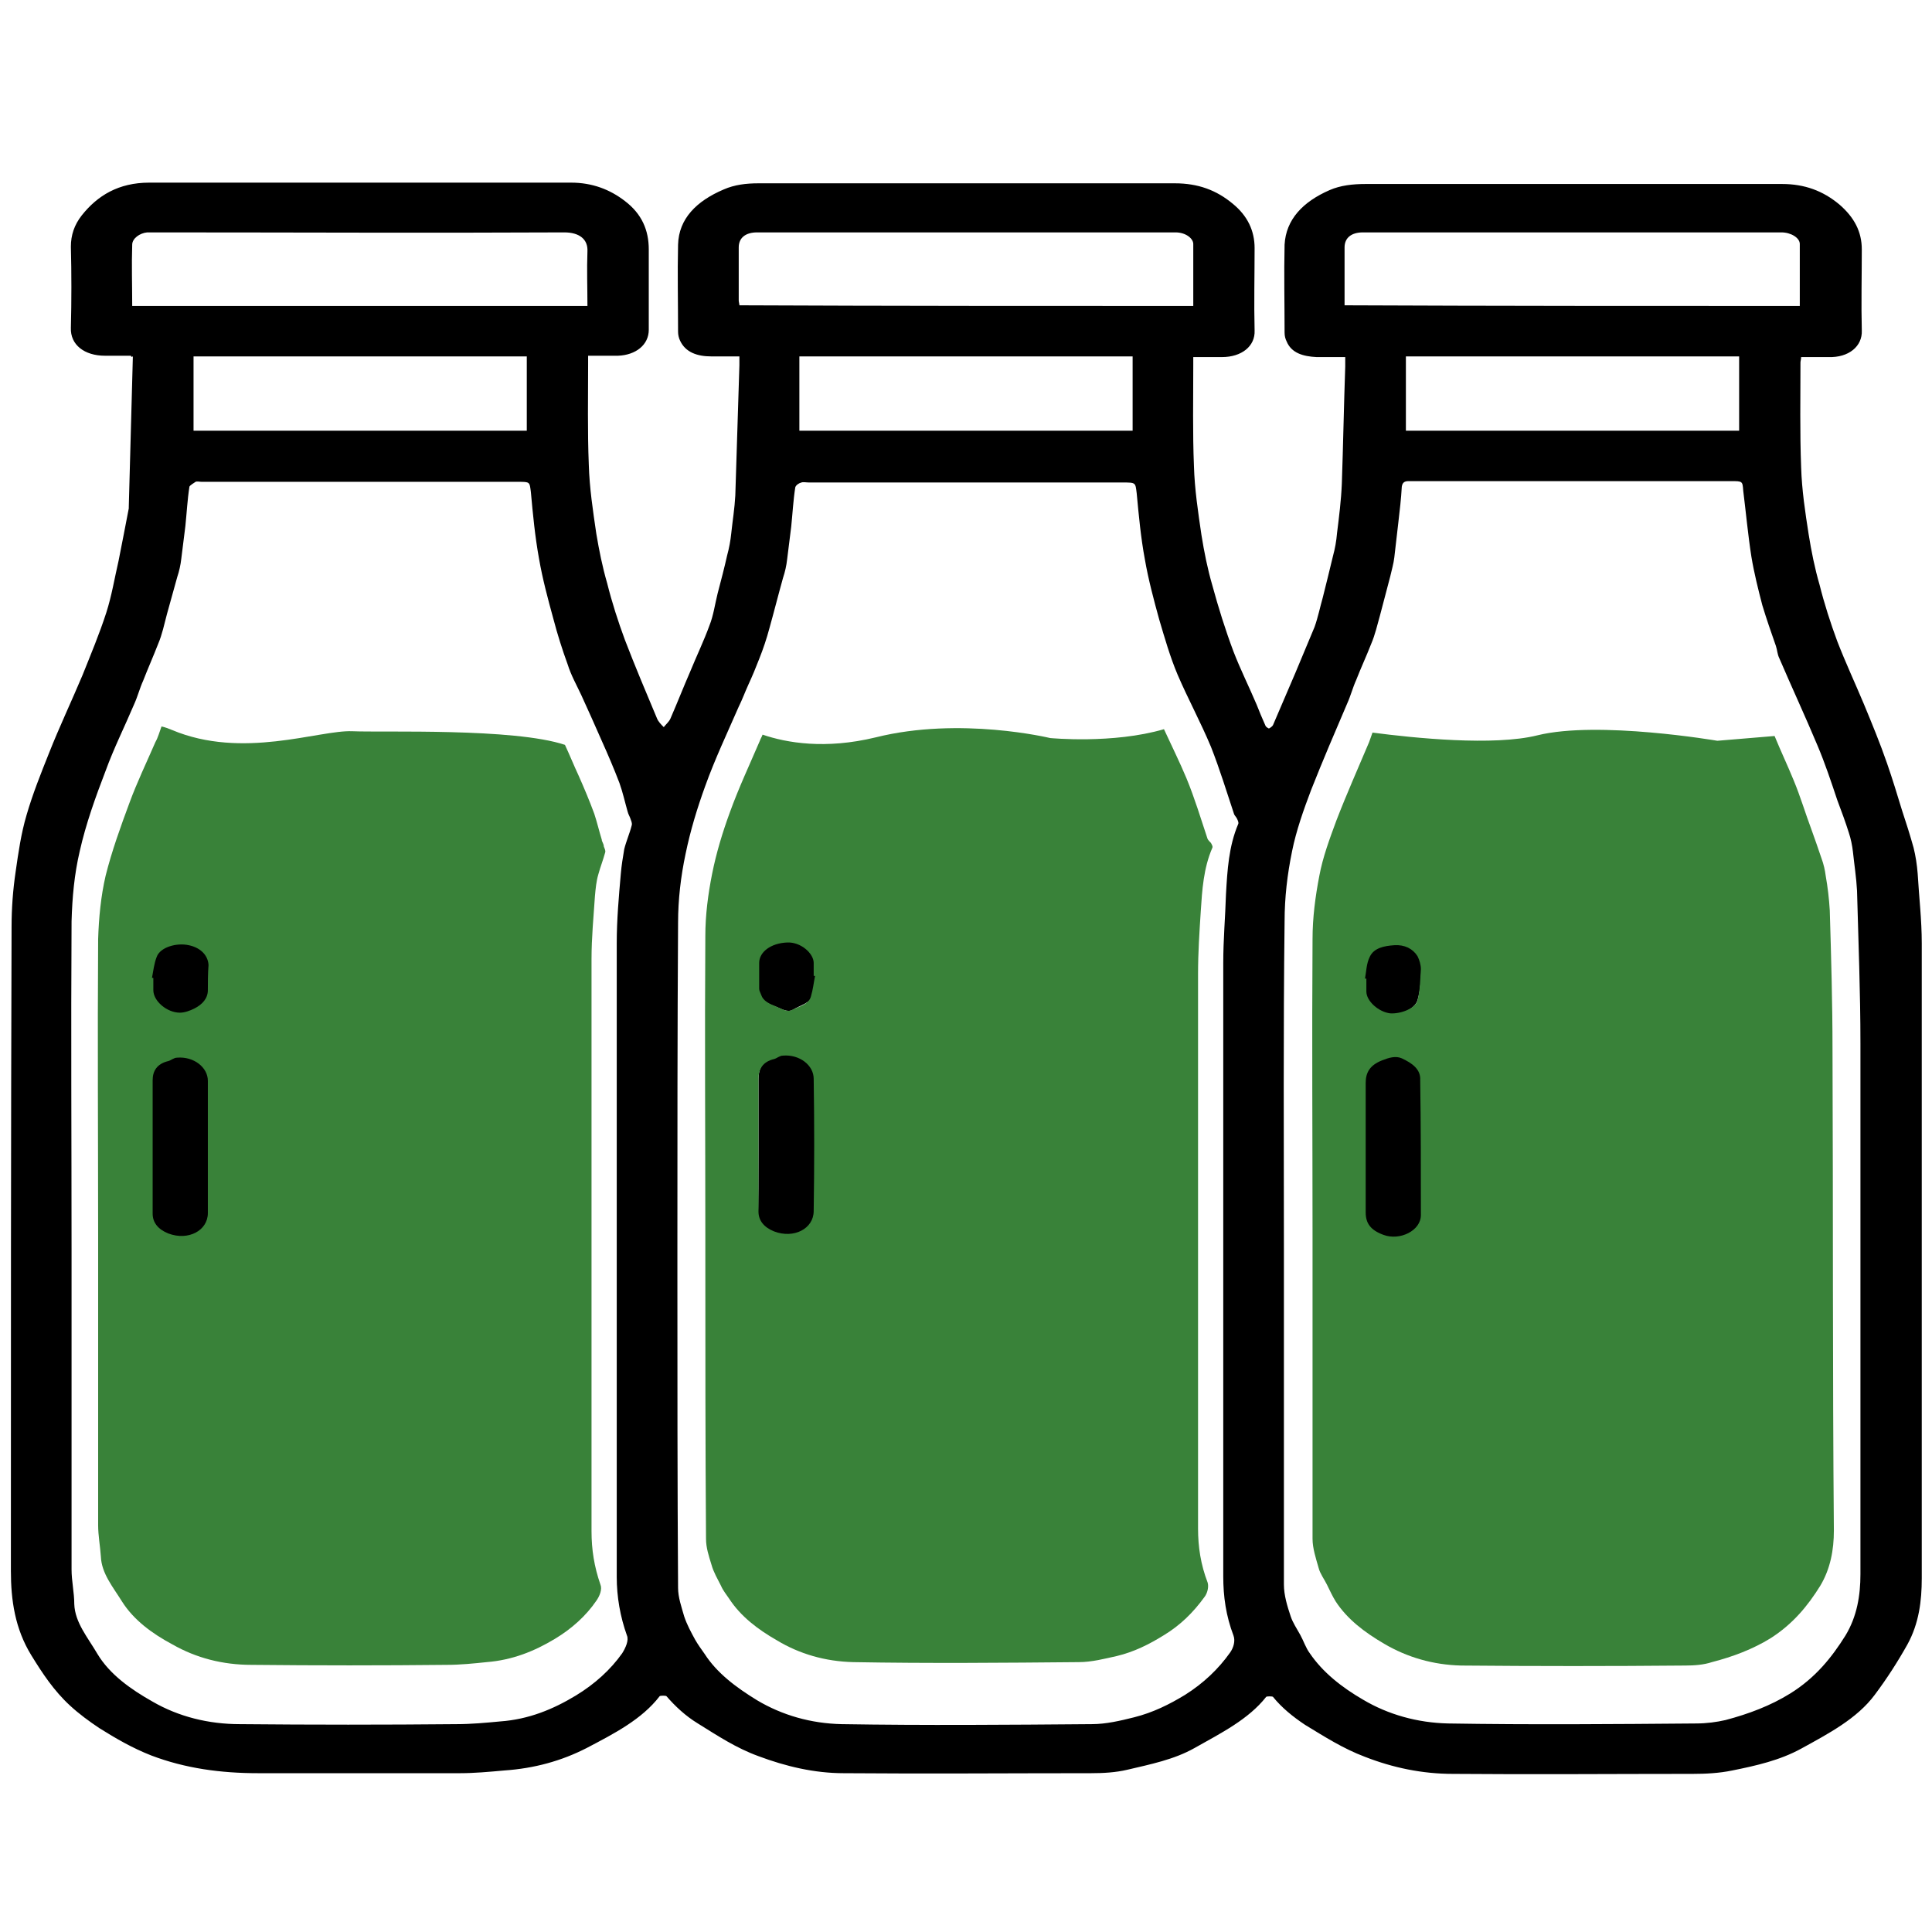
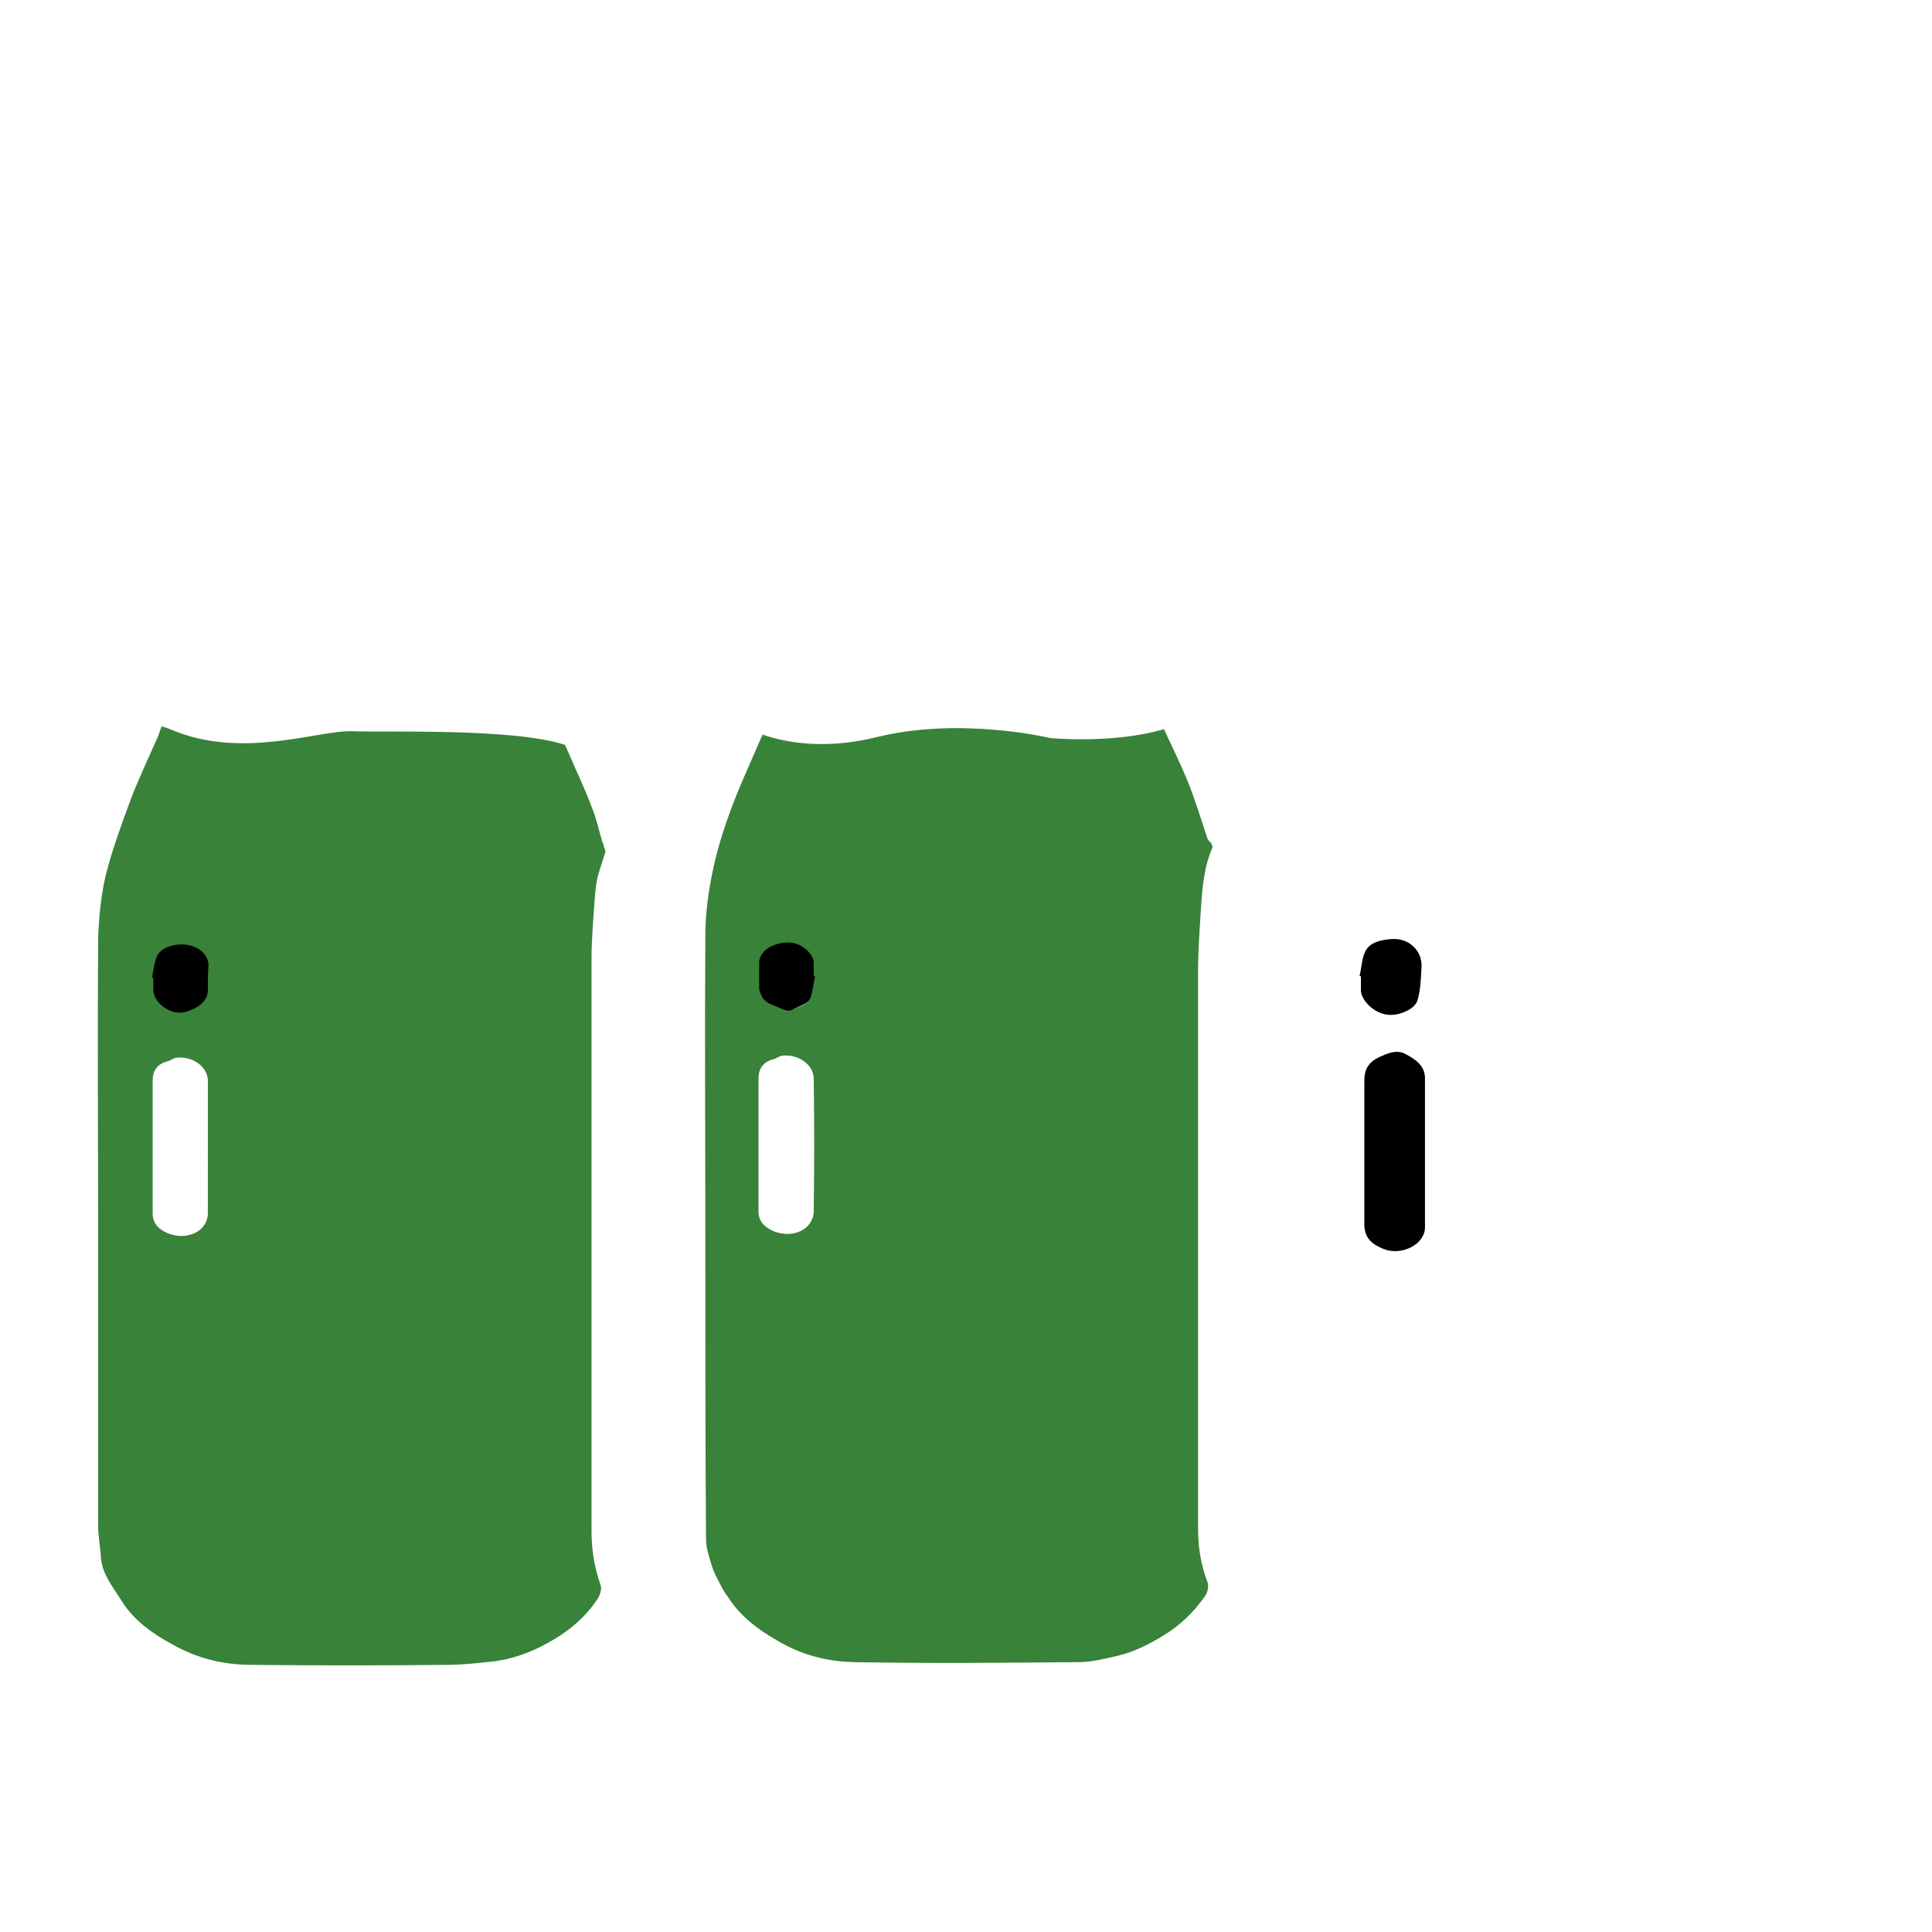
<svg xmlns="http://www.w3.org/2000/svg" xml:space="preserve" style="enable-background:new 0 0 283.5 283.5;" viewBox="0 0 283.5 283.5" y="0px" x="0px" id="图层_1" version="1.1">
  <style type="text/css">
	.st0{fill:#398239;}
</style>
-   <path d="M19.2,52.2c-1.2,0-2.5,0-3.8,0c-3,0-5.1-1.6-5-4.1c0.1-4,0.1-8,0-11.9c0-1.7,0.5-3.2,1.6-4.6c2.3-2.9,5.4-4.8,9.9-4.8  c20.6,0,41.2,0,61.9,0c3.1,0,5.7,1,7.9,2.7c2.5,1.9,3.5,4.3,3.5,7.1c0,3.9,0,7.9,0,11.8c0,2.2-1.9,3.7-4.5,3.8c-1.4,0-2.8,0-4.4,0  c0,0.4,0,0.7,0,1.1c0,5-0.1,10,0.1,14.9c0.1,3.4,0.6,6.7,1.1,10.1c0.4,2.4,0.9,4.9,1.6,7.3c0.7,2.8,1.6,5.6,2.6,8.3  c1.5,3.9,3.1,7.7,4.7,11.5c0.2,0.5,0.6,0.9,1,1.3c0.3-0.4,0.8-0.8,1-1.3c1-2.3,1.9-4.6,2.9-6.9c0.9-2.2,2-4.5,2.8-6.7  c0.6-1.5,0.8-3.1,1.2-4.7c0.5-1.9,1-3.8,1.4-5.6c0.3-1.1,0.5-2.2,0.6-3.2c0.2-1.9,0.5-3.7,0.6-5.6c0.2-6.4,0.4-12.7,0.6-19.1  c0-0.4,0-0.8,0-1.3c-1.4,0-2.7,0-4.1,0c-2.1,0-3.8-0.6-4.6-2.3c-0.2-0.4-0.3-0.9-0.3-1.3c0-4.3-0.1-8.6,0-12.8  c0.1-3.8,2.7-6.4,6.7-8.1c1.6-0.7,3.3-0.9,5.1-0.9c20.4,0,40.7,0,61.1,0c3.4,0,6.1,1,8.5,3c2.2,1.8,3.2,4,3.2,6.5c0,4-0.1,8,0,12.1  c0.1,2.3-1.9,3.9-4.8,3.9c-1.3,0-2.7,0-4.2,0c0,0.5,0,0.8,0,1.2c0,4.9-0.1,9.9,0.1,14.8c0.1,3.4,0.6,6.7,1.1,10.1  c0.4,2.5,0.9,5,1.6,7.4c0.9,3.3,1.9,6.5,3.1,9.7c1,2.6,2.3,5.2,3.4,7.8c0.4,1,0.8,2,1.3,3.1c0.1,0.2,0.3,0.3,0.5,0.4  c0.2-0.1,0.5-0.3,0.6-0.5c1.1-2.6,2.2-5.1,3.3-7.7c0.9-2.2,1.9-4.5,2.8-6.7c0.5-1.4,0.8-2.9,1.2-4.3c0.5-2,1-4,1.5-6.1  c0.3-1.1,0.5-2.2,0.6-3.4c0.3-2.4,0.6-4.8,0.7-7.2c0.2-5.7,0.3-11.5,0.5-17.2c0-0.4,0-0.8,0-1.4c-1.4,0-2.8,0-4.2,0  c-2-0.1-3.7-0.6-4.4-2.3c-0.2-0.4-0.3-0.8-0.3-1.3c0-4.3-0.1-8.6,0-12.9c0.2-3.7,2.7-6.3,6.6-8c1.6-0.7,3.4-0.9,5.3-0.9  c20.4,0,40.7,0,61.1,0c3.3,0,6,1,8.4,3c2.2,1.9,3.3,4,3.3,6.6c0,4-0.1,8,0,11.9c0.1,2.3-1.9,4-4.9,3.9c-1.3,0-2.6,0-4,0  c0,0.3-0.1,0.6-0.1,0.8c0,5.1-0.1,10.2,0.1,15.4c0.1,3.3,0.6,6.6,1.1,9.8c0.4,2.5,0.9,5,1.6,7.4c0.7,2.8,1.6,5.6,2.6,8.3  c1.2,3.1,2.6,6.1,3.9,9.2c1.2,2.9,2.4,5.8,3.4,8.7c0.8,2.3,1.5,4.6,2.2,6.9c0.6,1.8,1.2,3.7,1.7,5.5c0.3,1.2,0.5,2.5,0.6,3.8  c0.2,3.4,0.6,6.8,0.6,10.2c0,31.1,0,62.1,0,93.2c0,3.3-0.4,6.6-2.1,9.7c-1.4,2.5-3,5-4.8,7.4c-2.6,3.5-6.8,5.7-10.8,7.9  c-3.1,1.7-6.6,2.5-10.1,3.2c-1.9,0.4-3.9,0.5-5.8,0.5c-11.7,0-23.5,0.1-35.2,0c-4.5,0-8.8-0.9-12.9-2.5c-3.2-1.2-6-3-8.8-4.7  c-1.8-1.2-3.4-2.5-4.7-4.1c-0.1-0.1-0.9-0.1-1,0c-2.6,3.3-6.6,5.3-10.5,7.5c-3,1.7-6.5,2.4-9.9,3.2c-1.7,0.4-3.5,0.5-5.3,0.5  c-12.1,0-24.2,0.1-36.3,0c-4.3,0-8.5-1-12.5-2.5c-3.3-1.2-6-3-8.9-4.8c-1.8-1.1-3.3-2.5-4.6-4c-0.1-0.1-0.9-0.1-1,0  c-2.6,3.4-6.7,5.5-10.7,7.6c-3.7,1.9-7.7,3-12.1,3.3c-2.2,0.2-4.4,0.4-6.5,0.4c-9.9,0-19.8,0-29.6,0c-5.5,0-10.7-0.7-15.7-2.6  c-2.8-1.1-5.2-2.5-7.6-4c-1.5-1-3-2.1-4.3-3.3c-2.4-2.2-4.1-4.8-5.7-7.4c-2.4-3.9-3-8.1-3-12.4c0-31.5,0-63,0.1-94.5  c0-2.7,0.2-5.4,0.6-8.1c0.4-2.8,0.8-5.6,1.6-8.3c0.9-3.1,2.1-6.1,3.3-9.1c1.5-3.8,3.3-7.6,4.9-11.4c1.2-3,2.5-6.1,3.5-9.2  c0.8-2.5,1.2-5,1.8-7.6c0.5-2.5,1-5.1,1.5-7.7c0-0.1,0-0.1,0-0.2c0.2-7.4,0.4-14.7,0.6-22.1C19.3,52.4,19.3,52.4,19.2,52.2z   M188.4,183.3C188.4,183.3,188.4,183.3,188.4,183.3c0,16.4,0,32.8,0,49.2c0,1.6,0.5,3.2,1,4.7c0.3,0.9,0.9,1.8,1.4,2.7  c0.5,0.9,0.8,1.9,1.4,2.7c1.9,2.8,4.7,5,7.8,6.8c3.7,2.2,8,3.4,12.5,3.5c12.1,0.2,24.3,0.1,36.4,0c1.5,0,3-0.2,4.3-0.5  c3.4-0.9,6.6-2.1,9.5-3.9c3.7-2.3,6.1-5.3,8.1-8.5c1.7-2.8,2.2-5.9,2.2-9c0-26,0-52,0-77.9c0-7.5-0.3-14.9-0.5-22.4  c-0.1-1.9-0.4-3.8-0.6-5.7c-0.1-0.9-0.3-1.9-0.6-2.8c-0.5-1.6-1.1-3.2-1.7-4.8c-0.9-2.7-1.8-5.4-2.9-8c-1.8-4.3-3.8-8.6-5.6-12.8  c-0.3-0.6-0.3-1.2-0.5-1.8c-0.7-2-1.4-4-2-6c-0.6-2.3-1.2-4.7-1.6-7.1c-0.5-3.2-0.8-6.5-1.2-9.7c-0.1-1.4-0.1-1.4-1.8-1.4  c-15.5,0-31,0-46.5,0c-0.3,0-0.5,0-0.8,0c-0.6,0-0.9,0.2-1,0.8c-0.1,1.8-0.3,3.5-0.5,5.2c-0.2,1.7-0.4,3.5-0.6,5.2  c-0.1,0.9-0.4,1.9-0.6,2.8c-0.5,1.9-1,3.8-1.5,5.7c-0.4,1.4-0.7,2.8-1.3,4.2c-0.7,1.8-1.5,3.5-2.2,5.3c-0.5,1.1-0.8,2.3-1.3,3.4  c-1.8,4.2-3.6,8.4-5.3,12.7c-1.1,2.9-2.2,6-2.8,9c-0.7,3.4-1.1,6.8-1.1,10.3C188.3,151.3,188.4,167.3,188.4,183.3z M10.5,183.4  C10.5,183.4,10.5,183.4,10.5,183.4c0,15.6,0,31.2,0,46.9c0,1.7,0.4,3.4,0.4,5.1c0.1,2.7,2,4.9,3.4,7.3c1.8,3,4.9,5.2,8.1,7  c3.8,2.2,8.2,3.3,12.8,3.3c10.6,0.1,21.2,0.1,31.8,0c2.1,0,4.3-0.2,6.4-0.4c4.2-0.3,7.8-1.8,11.1-3.8c2.8-1.7,5.1-3.8,6.8-6.2  c0.5-0.8,1-1.9,0.7-2.6c-1-2.8-1.5-5.7-1.5-8.6c0-31,0-62,0-93c0-3.4,0.3-6.8,0.6-10.2c0.1-1.2,0.3-2.4,0.5-3.6  c0.3-1.2,0.8-2.3,1.1-3.5c0.1-0.3-0.1-0.7-0.2-1c-0.1-0.3-0.3-0.6-0.4-1c-0.4-1.4-0.7-2.8-1.2-4.2c-0.8-2.1-1.7-4.2-2.6-6.2  c-1-2.3-2-4.5-3-6.7c-0.7-1.5-1.5-2.9-2-4.5c-0.8-2.2-1.5-4.4-2.1-6.7c-0.8-2.9-1.6-5.9-2.1-8.8c-0.6-3.3-0.9-6.5-1.2-9.8  c-0.2-1.5-0.1-1.5-1.9-1.5c-15.5,0-30.9,0-46.4,0c-0.3,0-0.7-0.1-0.9,0c-0.3,0.2-0.8,0.5-0.9,0.7c-0.3,1.9-0.4,3.9-0.6,5.8  c-0.2,1.6-0.4,3.2-0.6,4.8c-0.1,0.9-0.3,1.8-0.6,2.7c-0.5,1.8-1,3.6-1.5,5.4c-0.4,1.5-0.7,3-1.3,4.4c-0.7,1.8-1.5,3.6-2.2,5.4  c-0.5,1.1-0.8,2.3-1.3,3.4c-1.4,3.3-3,6.5-4.2,9.8c-1.5,3.9-2.9,7.8-3.8,11.8c-0.8,3.4-1.1,6.8-1.2,10.3  C10.4,151.2,10.5,167.3,10.5,183.4z M99.4,183.4C99.4,183.4,99.4,183.4,99.4,183.4c0,1.3,0,2.5,0,3.8c0,15.3,0,30.5,0.1,45.8  c0,1.4,0.5,2.8,0.9,4.2c0.4,1.2,1,2.3,1.6,3.4c0.4,0.7,0.9,1.4,1.4,2.1c1.8,2.8,4.6,4.9,7.7,6.8c3.7,2.2,7.9,3.4,12.4,3.5  c12.2,0.2,24.4,0.1,36.7,0c2.1,0,4.2-0.5,6.2-1c2.8-0.7,5.2-1.9,7.5-3.3c2.7-1.7,4.9-3.8,6.6-6.2c0.5-0.7,0.8-1.7,0.5-2.5  c-1.1-2.9-1.5-5.7-1.5-8.7c0-30,0-60,0-90c0-3.4,0.3-6.8,0.4-10.1c0.2-3.5,0.4-7,1.8-10.3c0.1-0.2-0.1-0.6-0.2-0.8  c-0.1-0.2-0.3-0.4-0.4-0.6c-1.1-3.3-2.1-6.6-3.4-9.9c-1.5-3.6-3.4-7.1-4.9-10.6c-1.1-2.6-1.9-5.4-2.7-8.1c-0.8-2.9-1.6-5.9-2.1-8.8  c-0.6-3.2-0.9-6.5-1.2-9.7c-0.2-1.6-0.1-1.6-2.1-1.6c-15.3,0-30.6,0-46,0c-0.4,0-0.8-0.1-1.1,0c-0.4,0.1-0.8,0.4-0.9,0.7  c-0.3,1.9-0.4,3.9-0.6,5.8c-0.2,1.6-0.4,3.2-0.6,4.8c-0.1,0.9-0.3,1.8-0.6,2.7c-0.7,2.5-1.3,4.9-2,7.4c-0.4,1.5-0.9,3-1.5,4.5  c-0.5,1.3-1,2.5-1.6,3.8c-0.5,1.1-0.9,2.2-1.4,3.2c-1.7,3.9-3.5,7.7-4.9,11.6c-1.2,3.3-2.2,6.6-2.9,10c-0.7,3.3-1.1,6.7-1.1,10.1  C99.4,151.2,99.4,167.3,99.4,183.4z M19.4,44.9c22.4,0,44.6,0,66.8,0c0-2.7-0.1-5.4,0-8c0.1-1.8-1.2-2.8-3.4-2.8  c-20,0.1-40,0-59.9,0c-0.4,0-0.9,0-1.3,0c-1.1,0.1-2.2,0.9-2.2,1.8C19.3,38.9,19.4,41.8,19.4,44.9z M175.1,44.9c0-3.1,0-6.1,0-9.1  c0-0.8-1.1-1.7-2.6-1.7c-20.5,0-40.9,0-61.4,0c-1.7,0-2.7,0.8-2.7,2.2c0,2.6,0,5.2,0,7.8c0,0.2,0.1,0.5,0.1,0.7  C130.7,44.9,152.9,44.9,175.1,44.9z M264.1,44.9c0-3.1,0-6.1,0-9.1c0-0.9-1.3-1.7-2.7-1.7c-20.5,0-40.9,0-61.4,0  c-1.7,0-2.7,0.8-2.7,2.2c0,2.2,0,4.3,0,6.5c0,0.7,0,1.4,0,2C219.6,44.9,241.8,44.9,264.1,44.9z M28.4,52.3c0,3.7,0,7.3,0,10.9  c16.4,0,32.6,0,48.9,0c0-3.7,0-7.3,0-10.9C60.9,52.3,44.7,52.3,28.4,52.3z M166.2,52.3c-16.4,0-32.7,0-48.9,0c0,3.7,0,7.3,0,10.9  c16.4,0,32.6,0,48.9,0C166.2,59.5,166.2,56,166.2,52.3z M255.2,52.3c-16.4,0-32.7,0-48.9,0c0,3.7,0,7.3,0,10.9c16.4,0,32.6,0,48.9,0  C255.2,59.5,255.2,56,255.2,52.3z" />
  <path d="M200.2,169.1c0-3.5,0-7,0-10.5c0-1.7,0.6-2.9,2.7-3.7c1.1-0.5,2.2-0.8,3.2-0.3c1.6,0.8,3,1.8,3,3.6c0,7.3,0,14.6,0,21.9  c0,2.5-3.4,4.2-6,3.2c-2.1-0.8-2.9-1.9-2.9-3.7C200.2,176.1,200.2,172.6,200.2,169.1z" />
  <path d="M199.5,143.2c0.3-1.2,0.3-2.4,0.8-3.5c0.6-1.4,2.3-1.8,3.9-1.9c1.7-0.1,3,0.6,3.8,1.8c0.4,0.6,0.6,1.4,0.6,2.1  c-0.1,1.7-0.1,3.4-0.6,5.1c-0.4,1.3-2.7,2.3-4.4,2.1c-1.9-0.2-3.8-2-3.9-3.5c0-0.7,0-1.4,0-2.1C199.6,143.2,199.5,143.2,199.5,143.2  z" />
-   <path d="M30.9,169.1c0,3.5,0,7.1,0,10.6c0,2.9-3.2,4.6-6.4,3.4c-1.7-0.6-2.5-1.7-2.5-3.3c0-7.2,0-14.4,0-21.7c0-1.5,0.7-2.6,2.5-3.2  c0.5-0.1,0.9-0.6,1.4-0.6c2.7-0.2,5,1.5,5,3.8C31,161.8,30.9,165.5,30.9,169.1z" />
  <path d="M21.8,143.4c0.2-1.1,0.4-2.3,0.7-3.4c0.6-1.6,3.2-2.3,5.2-1.9c1.7,0.3,3.1,1.5,3.2,3.2c0.1,1.3,0,2.7,0,4  c0,1.4-0.9,2.3-2.2,3c-0.7,0.4-1.6,0.7-2.3,0.7c-2.1,0-4.3-1.9-4.4-3.7c0-0.7,0-1.3,0-2C22,143.4,21.9,143.4,21.8,143.4z" />
-   <path d="M111.3,169c0-3.6,0-7.1,0-10.7c0-1.5,0.6-2.7,2.5-3.3c0.5-0.1,0.9-0.6,1.4-0.6c2.7-0.2,4.9,1.5,4.9,3.8c0,7.2,0,14.4,0,21.6  c0,2.9-3.2,4.6-6.4,3.3c-1.7-0.6-2.5-1.7-2.5-3.3C111.3,176.2,111.3,172.6,111.3,169z" />
  <path d="M120.1,142.6c-0.2,1.1-0.4,2.2-0.7,3.3c-0.4,1.3-2,1.6-3.1,2.3c-0.8,0.4-1.7-0.2-2.5-0.5c-1.1-0.4-2.1-0.9-2.5-1.9  c-0.1-0.3-0.3-0.7-0.3-1c0-1.4,0-2.8,0-4.2c0-1.8,1.9-3.2,4.6-3.3c2.3-0.1,4.3,1.7,4.3,3.3c0,0.7,0,1.4,0,2.1  C120,142.5,120,142.5,120.1,142.6z" />
  <path d="M88.3,123.2c-0.4-1.3-0.7-2.6-1.1-3.8c-0.7-1.9-1.5-3.8-2.3-5.6c-0.7-1.5-1.3-3-2-4.5c-7.5-2.5-26.6-1.8-31.2-2  c-4.9-0.2-16.1,4.2-26.5-0.2c-0.5-0.2-1-0.4-1.5-0.5c-0.3,0.8-0.5,1.6-0.9,2.3c-1.3,3-2.7,5.9-3.8,8.9c-1.3,3.5-2.6,7.1-3.5,10.7  c-0.7,3-1,6.2-1.1,9.3c-0.1,14.5,0,29,0,43.6c0,0,0,0,0,0c0,14.1,0,28.2,0,42.4c0,1.5,0.3,3.1,0.4,4.6c0.1,2.5,1.8,4.5,3.1,6.6  c1.7,2.7,4.4,4.7,7.4,6.3c3.5,2,7.4,3,11.6,3c9.6,0.1,19.2,0.1,28.7,0c1.9,0,3.9-0.2,5.8-0.4c3.8-0.3,7-1.6,10-3.4  c2.5-1.5,4.6-3.4,6.1-5.6c0.5-0.7,0.9-1.7,0.6-2.4c-0.9-2.6-1.3-5.1-1.3-7.8c0-28,0-56,0-84c0-3.1,0.3-6.2,0.5-9.2  c0.1-1.1,0.2-2.2,0.5-3.2c0.3-1.1,0.7-2.1,1-3.2c0.1-0.3-0.1-0.6-0.2-0.9C88.6,123.8,88.3,123.5,88.3,123.2z M30.5,178  c0,2.6-2.9,4.1-5.8,3c-1.5-0.6-2.3-1.6-2.3-2.9c0-6.5,0-13.1,0-19.6c0-1.3,0.6-2.4,2.3-2.8c0.4-0.1,0.8-0.5,1.3-0.5  c2.4-0.2,4.5,1.4,4.5,3.4c0,3.3,0,6.6,0,9.9C30.5,171.6,30.5,174.8,30.5,178z M30.5,145.3c0,1.2-0.8,2.1-2,2.7  c-0.6,0.3-1.4,0.6-2.1,0.6c-1.9,0-3.9-1.7-3.9-3.3c0-0.6,0-1.2,0-1.8c-0.1,0-0.1,0-0.2,0c0.2-1,0.3-2.1,0.7-3.1  c0.5-1.4,2.9-2.1,4.7-1.7c1.5,0.3,2.8,1.3,2.9,2.9C30.5,142.9,30.5,144.1,30.5,145.3z" class="st0" />
-   <path d="M-1807.2,336.9c-2.7,1-5.1,1.8-7.6,2.7c-0.7-1.8-1.4-3.5-2.1-5.2c-0.9-2.2-1.7-4.5-2.6-6.7  c-0.2-0.4-0.8-0.8-1.2-0.8c-7.4,0-14.9,0-22.3,0c-0.2,0-0.4,0.1-0.6,0.1c-1.4,3.9-2.8,7.8-4.3,11.6c-0.1,0.3-0.9,0.8-1.2,0.7  c-2.3-0.7-4.5-1.5-6.9-2.4c6.9-18.2,13.8-36.2,20.7-54.3c2.3,0,4.7,0,7,0c0.4,0,1,0.5,1.2,0.9c2.2,5.8,4.4,11.6,6.5,17.4  c2,5.3,3.9,10.7,5.8,16c1.8,5,3.7,10,5.6,14.9C-1808.7,333.5-1808,335.1-1807.2,336.9z M-1831.3,296.3c-0.2,0-0.4-0.1-0.6-0.1  c-2.8,7.4-5.6,14.8-8.4,22.4c5.9,0,11.5,0,17.2,0c0-0.4,0-0.7-0.1-1C-1825.9,310.4-1828.6,303.4-1831.3,296.3z" class="st0" />
  <path d="M177.2,123.1c-1-3-1.9-6-3.1-8.9c-1-2.4-2.2-4.8-3.3-7.2c-7.5,2.2-16.7,1.3-16.7,1.3s-13.2-3.2-25.6-0.1  c-7.4,1.8-13.1,0.8-16.6-0.4c-0.1,0.3-0.3,0.6-0.4,0.9c-1.5,3.5-3.1,6.9-4.4,10.5c-1.1,3-2,6-2.6,9c-0.6,3-1,6.1-1,9.1  c-0.1,14.6,0,29.1,0,43.7c0,0,0,0,0,0c0,1.1,0,2.3,0,3.4c0,13.8,0,27.6,0.1,41.4c0,1.3,0.4,2.5,0.8,3.8c0.3,1.1,0.9,2.1,1.4,3.1  c0.3,0.7,0.8,1.3,1.2,1.9c1.7,2.6,4.2,4.5,7,6.1c3.3,2,7.1,3.1,11.2,3.2c11,0.2,22.1,0.1,33.1,0c1.9,0,3.8-0.5,5.6-0.9  c2.5-0.6,4.7-1.7,6.8-3c2.5-1.5,4.4-3.4,6-5.6c0.5-0.6,0.7-1.6,0.5-2.2c-1-2.6-1.4-5.2-1.4-7.9c0-27.1,0-54.2,0-81.4  c0-3.1,0.2-6.1,0.4-9.2c0.2-3.1,0.4-6.3,1.7-9.3c0.1-0.2-0.1-0.5-0.2-0.7C177.5,123.5,177.3,123.3,177.2,123.1z M119.4,177.7  c0,2.6-2.9,4.1-5.8,3c-1.5-0.6-2.3-1.6-2.3-2.9c0-3.3,0-6.5,0-9.8c0-3.2,0-6.5,0-9.7c0-1.4,0.6-2.5,2.3-2.9c0.4-0.1,0.8-0.5,1.3-0.5  c2.4-0.2,4.5,1.4,4.5,3.4C119.5,164.7,119.5,171.2,119.4,177.7z M119,146.2c-0.3,1.2-1.8,1.5-2.8,2c-0.7,0.4-1.5-0.2-2.3-0.5  c-1-0.4-1.9-0.8-2.2-1.7c-0.1-0.3-0.3-0.6-0.3-0.9c0-1.3,0-2.5,0-3.8c0-1.6,1.7-2.9,4.1-3c2-0.1,3.9,1.6,3.9,3c0,0.6,0,1.3,0,1.9  c0.1,0,0.1,0,0.2,0C119.4,144.2,119.3,145.2,119,146.2z" class="st0" />
-   <path d="M268.9,153.9c0-6.8-0.2-13.5-0.4-20.3c-0.1-1.7-0.3-3.4-0.6-5.1c-0.1-0.8-0.3-1.7-0.6-2.5  c-0.5-1.5-1-2.9-1.5-4.3c-0.9-2.4-1.6-4.8-2.6-7.2c-0.9-2.2-1.9-4.3-2.8-6.5l-8.4,0.7c0,0-17.5-3-26.4-0.8  c-6.4,1.6-18.1,0.4-24.2-0.4c-0.2,0.5-0.3,0.9-0.5,1.4c-1.6,3.8-3.3,7.6-4.8,11.5c-1,2.7-2,5.4-2.5,8.1c-0.6,3.1-1,6.2-1,9.3  c-0.1,14.5,0,29,0,43.5c0,0,0,0,0,0c0,14.8,0,29.7,0,44.5c0,1.4,0.5,2.9,0.9,4.3c0.2,0.8,0.8,1.6,1.2,2.4c0.4,0.8,0.8,1.7,1.3,2.5  c1.7,2.6,4.2,4.5,7.1,6.2c3.4,2,7.2,3.1,11.3,3.2c11,0.1,21.9,0.1,32.9,0c1.3,0,2.7-0.1,3.9-0.5c3.1-0.8,6-1.9,8.6-3.5  c3.3-2.1,5.5-4.8,7.3-7.7c1.5-2.5,2-5.3,2-8.1C268.9,200.9,269,177.4,268.9,153.9z M201,140.4c0.6-1.3,2.1-1.6,3.6-1.7  c1.5-0.1,2.7,0.5,3.4,1.6c0.3,0.6,0.5,1.3,0.5,1.9c-0.1,1.5-0.1,3.1-0.5,4.6c-0.3,1.2-2.5,2-4,1.9c-1.7-0.2-3.5-1.8-3.5-3.2  c0-0.6,0-1.3,0-1.9c-0.1,0-0.1,0-0.2,0C200.5,142.5,200.5,141.4,201,140.4z M208.5,178.3c0,2.3-3.1,3.8-5.5,2.9  c-1.9-0.7-2.6-1.7-2.6-3.3c0-3.2,0-6.3,0-9.5c0-3.2,0-6.3,0-9.5c0-1.5,0.6-2.6,2.4-3.3c1-0.4,2-0.7,2.9-0.3c1.5,0.7,2.8,1.6,2.7,3.2  C208.5,165.1,208.5,171.7,208.5,178.3z" class="st0" />
</svg>